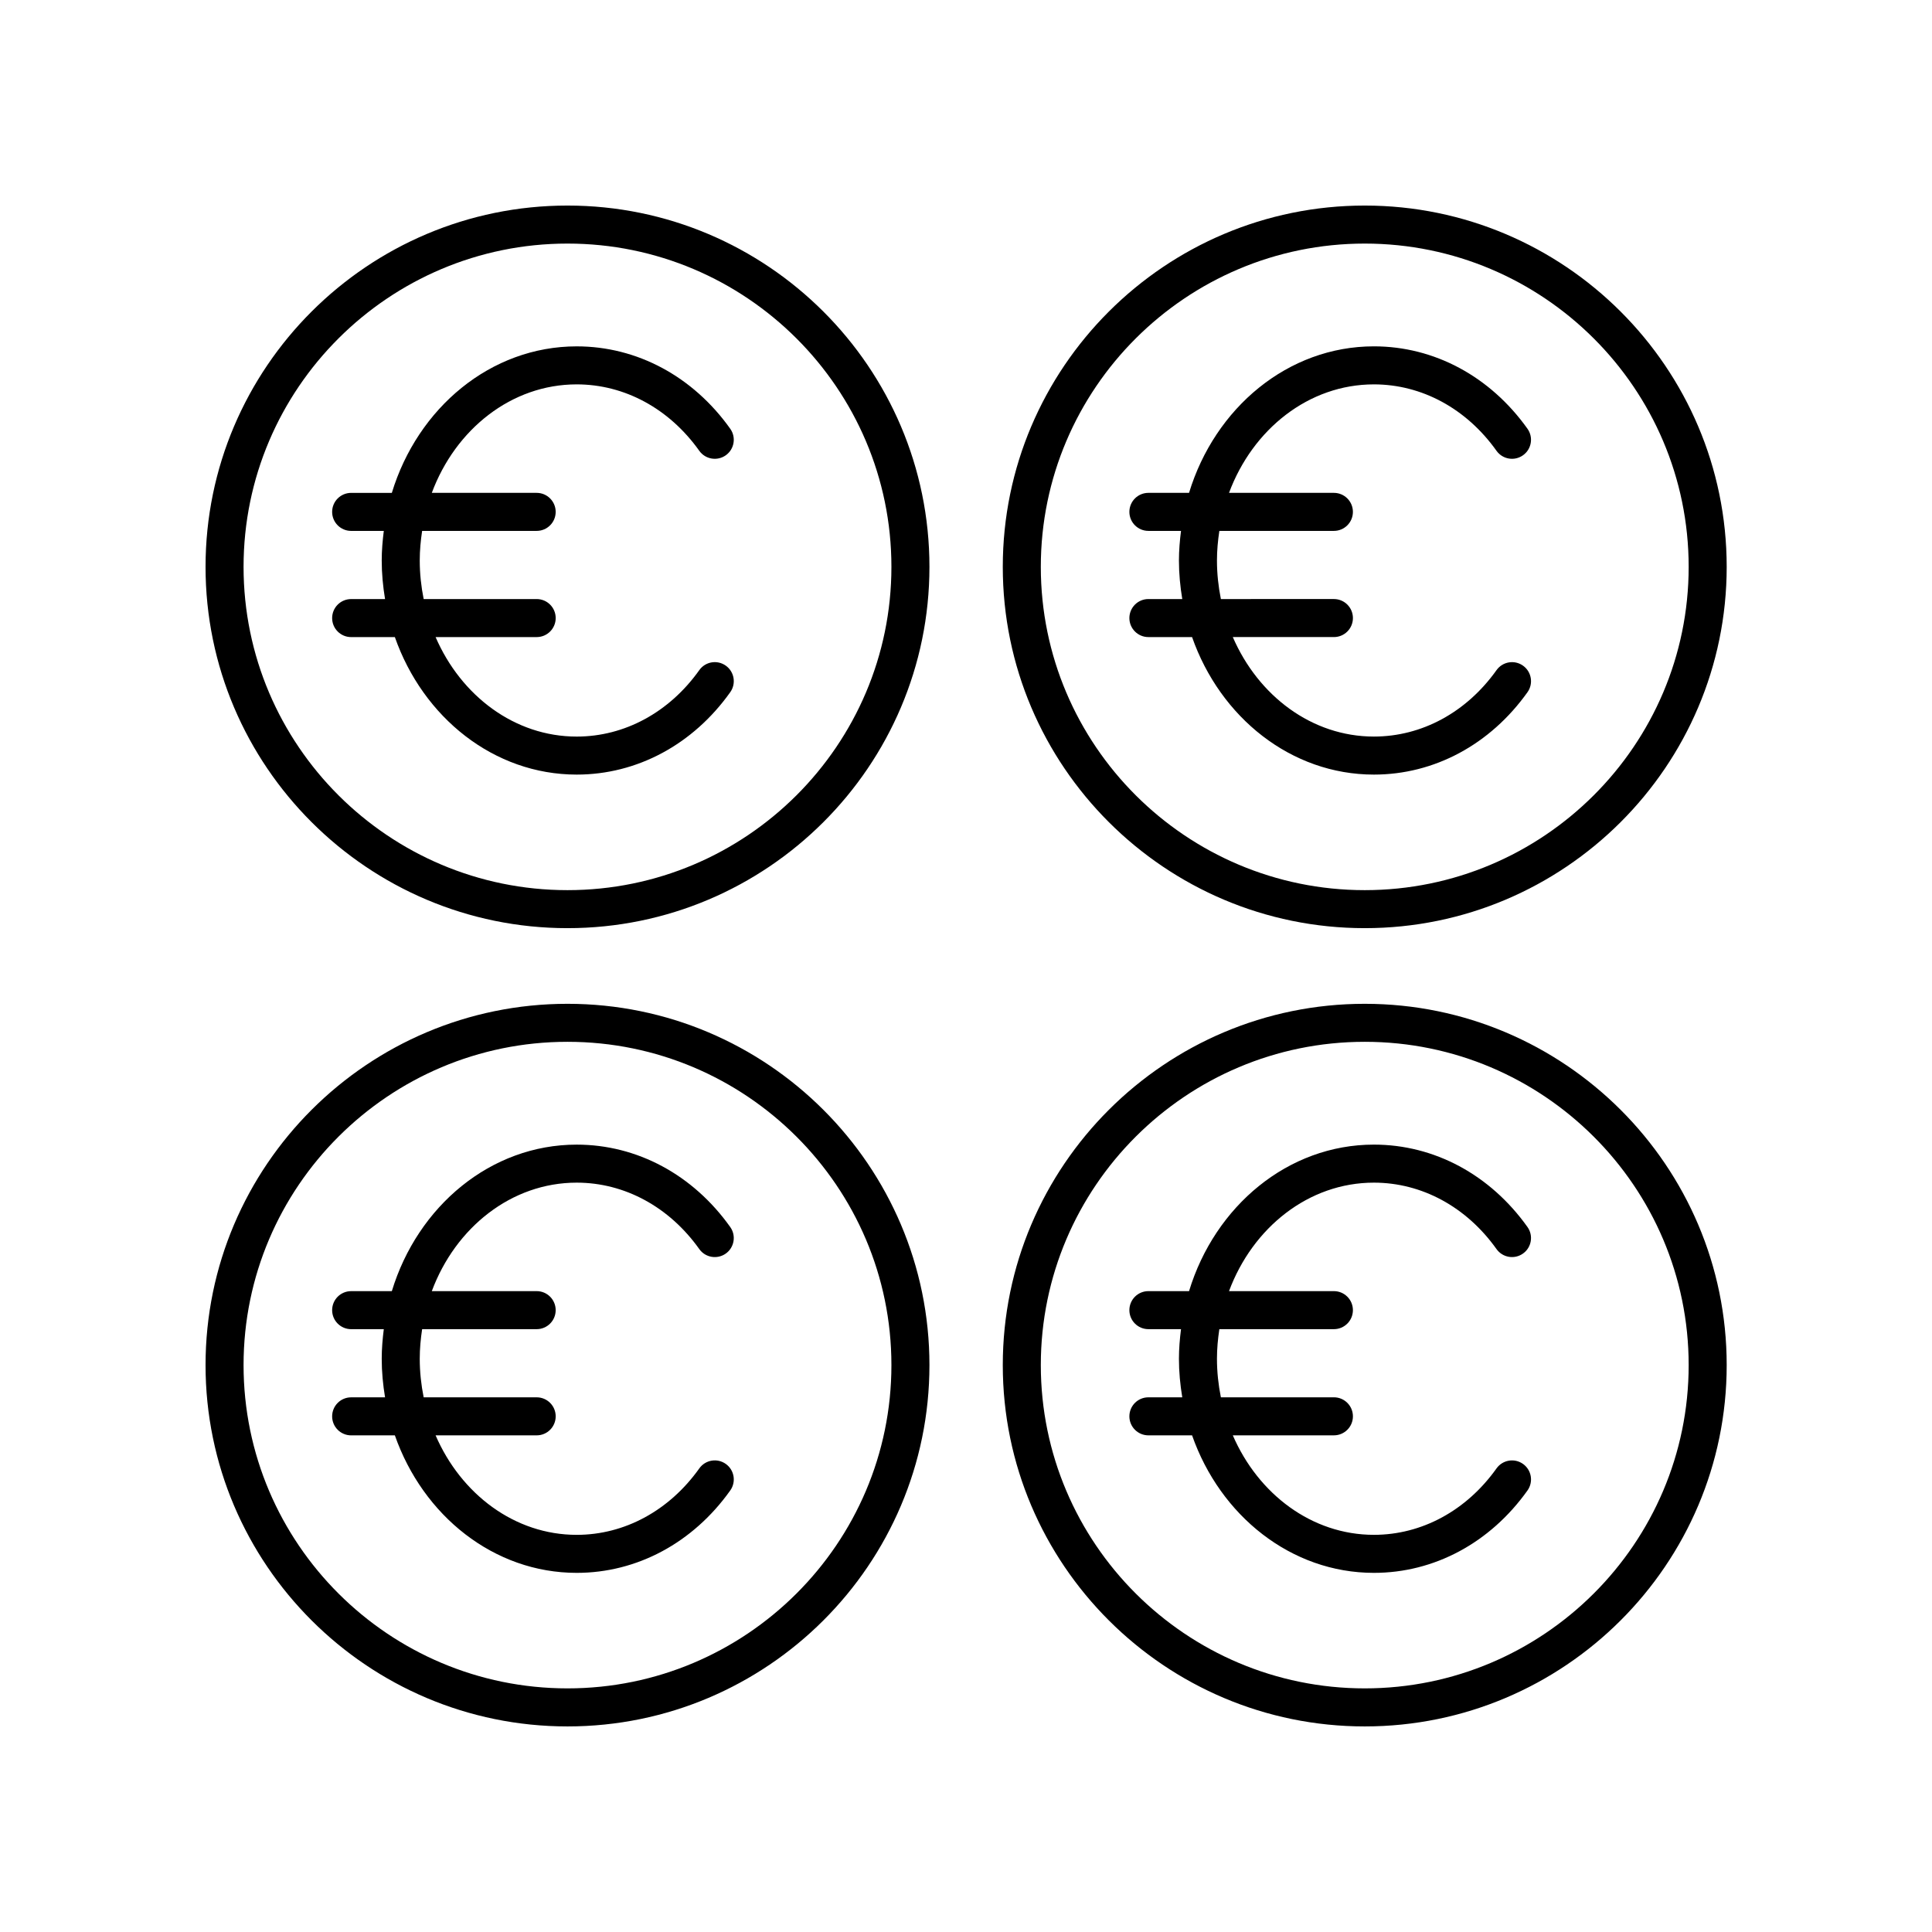
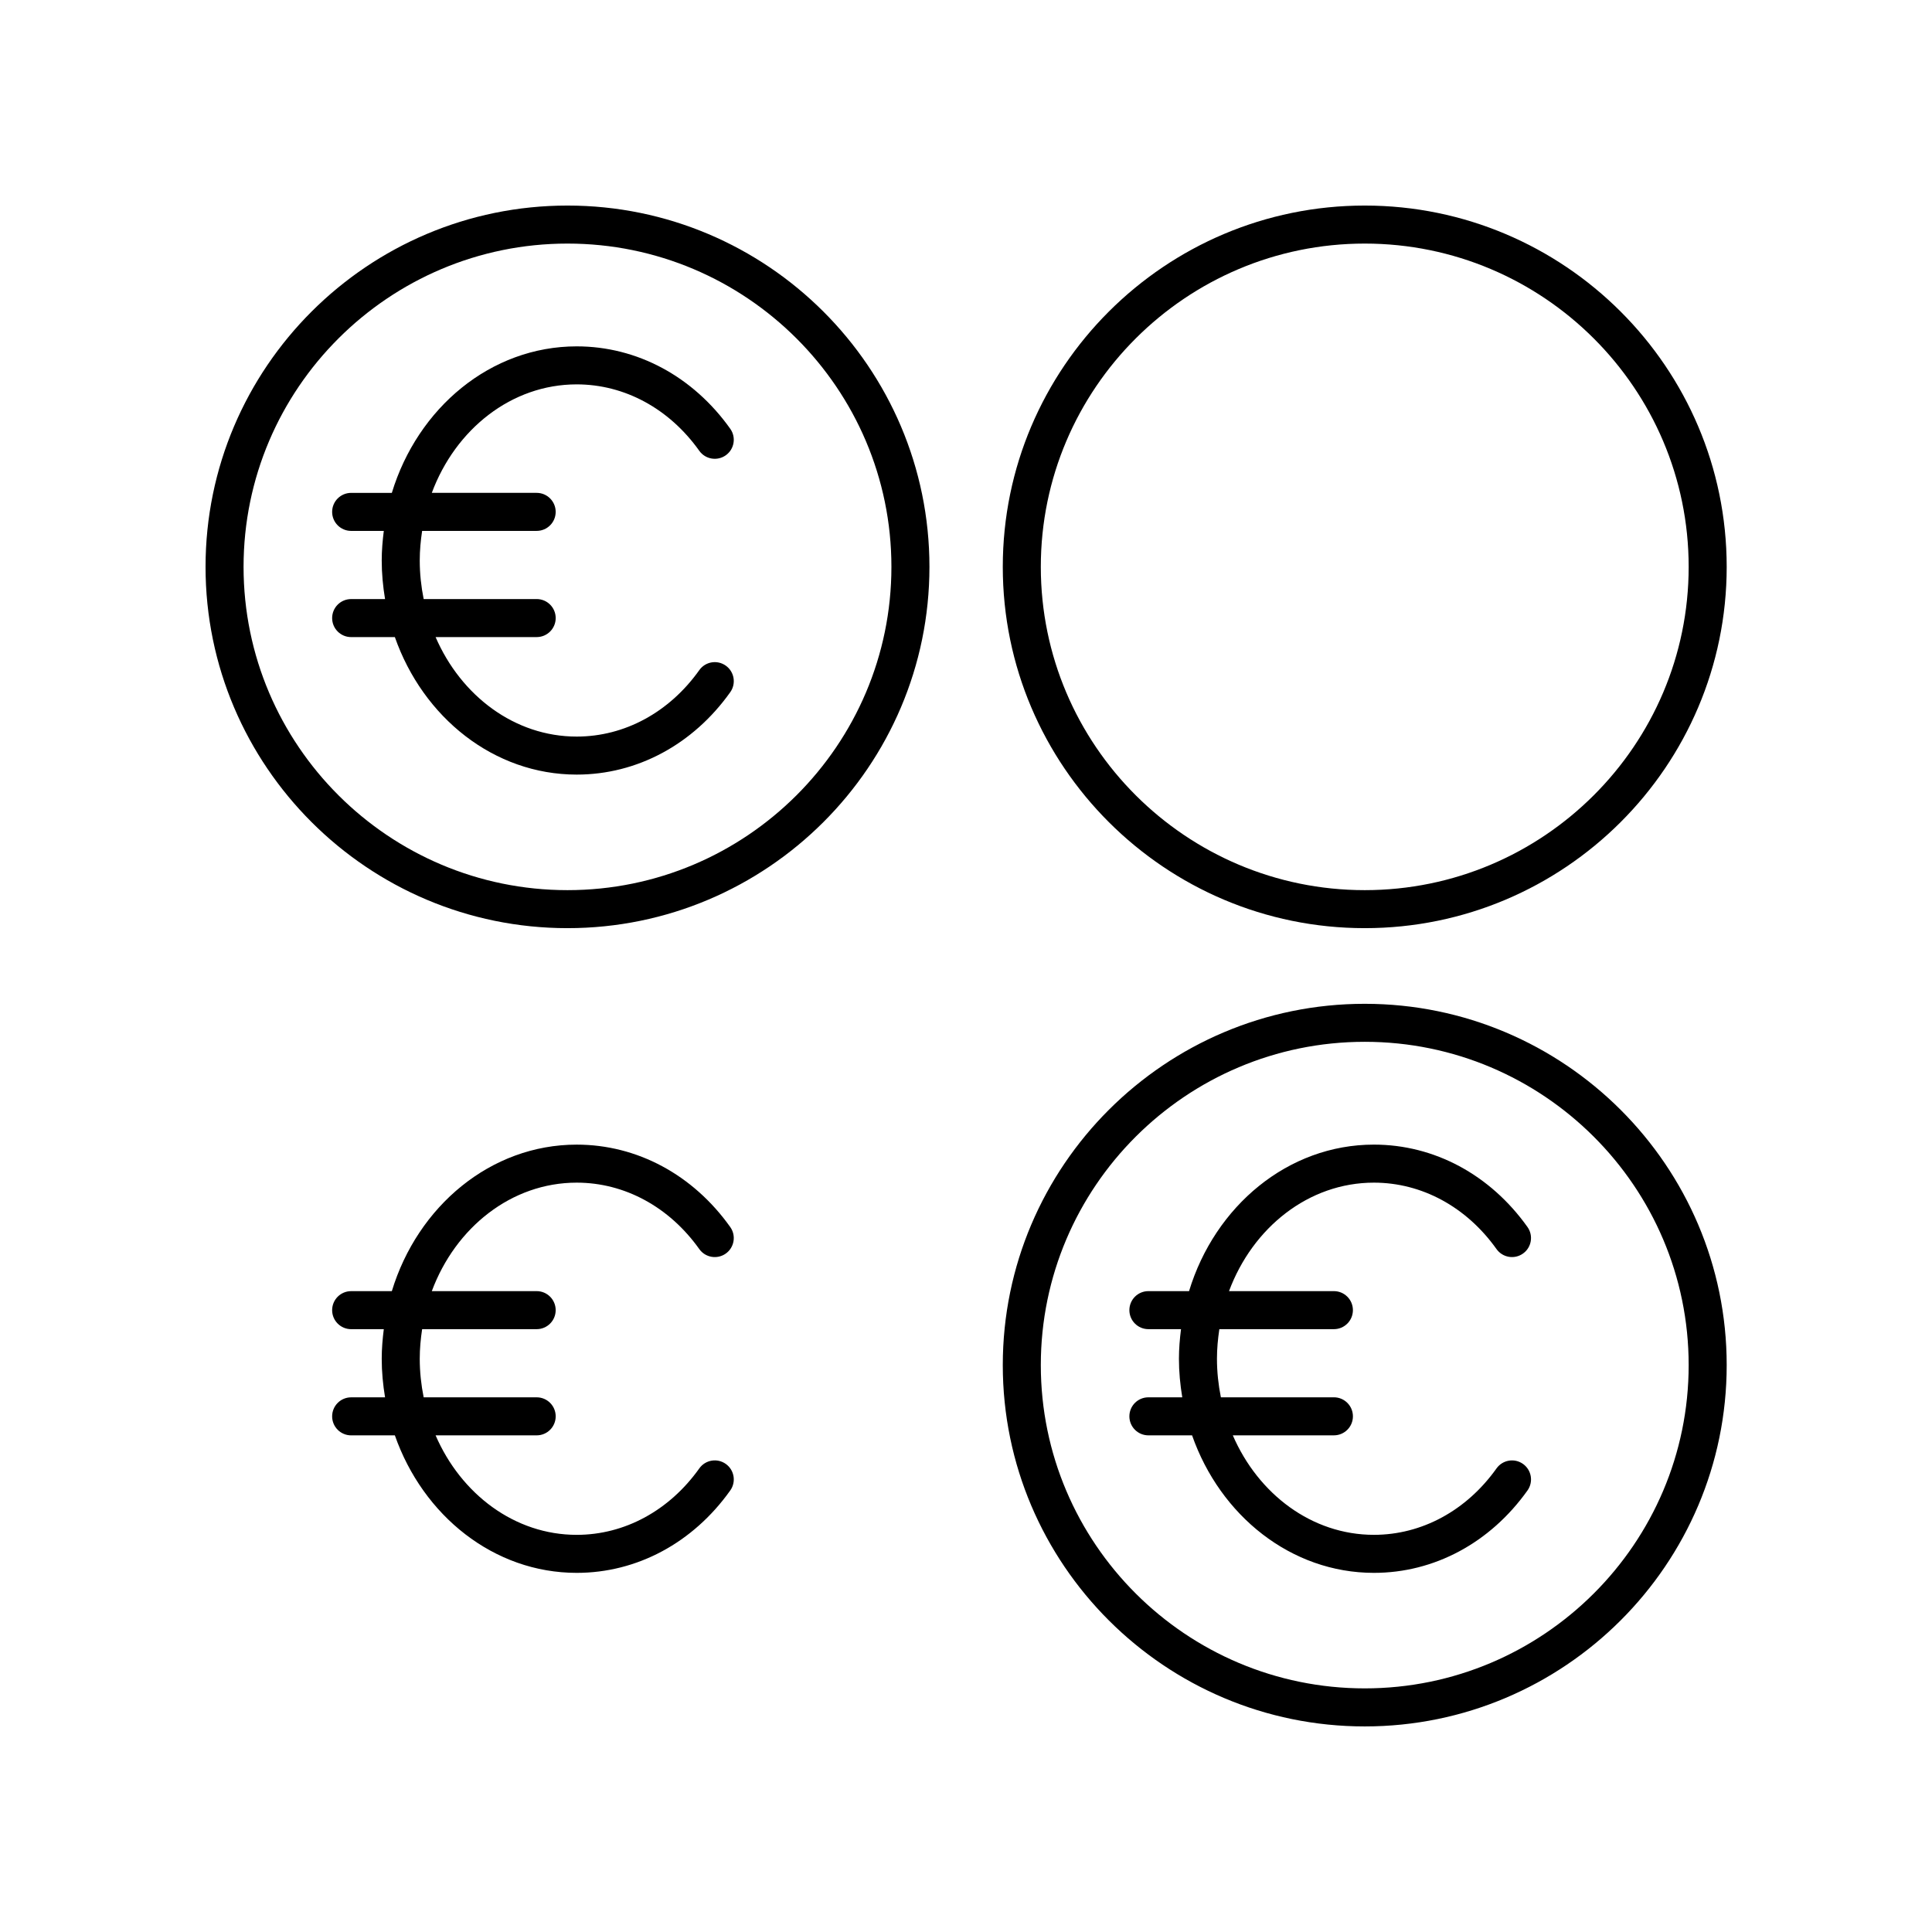
<svg xmlns="http://www.w3.org/2000/svg" fill="#000000" width="800px" height="800px" version="1.1" viewBox="144 144 512 512">
  <g>
    <path d="m459.91 524.38c7.457 21.277 26.219 36.445 48.191 36.445 15.984 0 30.82-7.961 40.699-21.836 1.613-2.266 1.086-5.41-1.18-7.027-2.273-1.621-5.41-1.082-7.027 1.18-7.965 11.188-19.809 17.605-32.492 17.605-16.445 0-30.648-10.789-37.395-26.367h26.793c2.785 0 5.039-2.254 5.039-5.039 0-2.781-2.254-5.039-5.039-5.039l-29.953 0.004c-0.66-3.297-1.039-6.707-1.039-10.223 0-2.676 0.246-5.285 0.633-7.84h30.355c2.785 0 5.039-2.254 5.039-5.039 0-2.781-2.254-5.039-5.039-5.039h-27.793c6.273-16.863 21.117-28.75 38.395-28.75 12.684 0 24.527 6.418 32.492 17.605 1.617 2.266 4.762 2.805 7.027 1.18 2.269-1.613 2.793-4.758 1.18-7.027-9.879-13.875-24.715-21.836-40.699-21.836-22.785 0-42.137 16.301-48.988 38.828h-10.773c-2.785 0-5.039 2.254-5.039 5.039 0 2.781 2.254 5.039 5.039 5.039h8.645c-0.324 2.57-0.551 5.172-0.551 7.84 0 3.496 0.332 6.902 0.883 10.223h-8.977c-2.785 0-5.039 2.254-5.039 5.039 0 2.781 2.254 5.039 5.039 5.039z" />
    <path d="m505.67 601.52c52.891 0 95.922-42.953 95.922-95.75 0-52.797-43.031-95.75-95.922-95.75s-95.922 42.953-95.922 95.75c0 52.797 43.031 95.75 95.922 95.75zm0-181.43c47.336 0 85.844 38.434 85.844 85.676 0 47.238-38.508 85.672-85.844 85.672s-85.844-38.434-85.844-85.672c0-47.242 38.508-85.676 85.844-85.676z" />
-     <path d="m459.91 312.83c7.457 21.277 26.219 36.445 48.191 36.445 15.984 0 30.82-7.961 40.699-21.836 1.613-2.266 1.086-5.41-1.18-7.027-2.273-1.621-5.41-1.082-7.027 1.18-7.965 11.188-19.809 17.605-32.492 17.605-16.445 0-30.648-10.789-37.395-26.367h26.793c2.785 0 5.039-2.254 5.039-5.039 0-2.781-2.254-5.039-5.039-5.039l-29.953 0.004c-0.66-3.297-1.039-6.707-1.039-10.223 0-2.676 0.246-5.285 0.633-7.84h30.355c2.785 0 5.039-2.254 5.039-5.039 0-2.781-2.254-5.039-5.039-5.039h-27.793c6.273-16.863 21.117-28.75 38.395-28.75 12.684 0 24.527 6.414 32.492 17.605 1.617 2.269 4.762 2.801 7.027 1.18 2.269-1.613 2.793-4.762 1.18-7.027-9.879-13.875-24.715-21.836-40.699-21.836-22.785 0-42.137 16.301-48.988 38.828h-10.773c-2.785 0-5.039 2.254-5.039 5.039 0 2.781 2.254 5.039 5.039 5.039h8.645c-0.324 2.57-0.551 5.172-0.551 7.84 0 3.496 0.332 6.902 0.883 10.223h-8.977c-2.785 0-5.039 2.254-5.039 5.039 0 2.781 2.254 5.039 5.039 5.039z" />
    <path d="m505.67 389.97c52.891 0 95.922-42.953 95.922-95.75-0.004-52.797-43.031-95.746-95.922-95.746s-95.922 42.953-95.922 95.75c0 52.793 43.031 95.746 95.922 95.746zm0-181.42c47.336 0 85.844 38.434 85.844 85.672 0 47.242-38.508 85.676-85.844 85.676s-85.844-38.434-85.844-85.676c0-47.238 38.508-85.672 85.844-85.672z" />
    <path d="m248.64 524.38c7.457 21.277 26.219 36.445 48.191 36.445 15.984 0 30.82-7.961 40.695-21.84 1.613-2.266 1.086-5.41-1.18-7.027-2.273-1.617-5.418-1.086-7.027 1.188-7.965 11.188-19.805 17.605-32.488 17.605-16.445 0-30.648-10.789-37.395-26.367h26.789c2.785 0 5.039-2.254 5.039-5.039 0-2.781-2.254-5.039-5.039-5.039h-29.949c-0.66-3.297-1.039-6.707-1.039-10.223 0-2.676 0.246-5.285 0.633-7.84h30.352c2.785 0 5.039-2.254 5.039-5.039 0-2.781-2.254-5.039-5.039-5.039h-27.789c6.273-16.863 21.117-28.75 38.395-28.75 12.684 0 24.527 6.414 32.488 17.605 1.609 2.269 4.758 2.801 7.027 1.188 2.262-1.613 2.793-4.762 1.18-7.027-9.875-13.879-24.707-21.84-40.695-21.84-22.785 0-42.137 16.301-48.988 38.828h-10.781c-2.785 0-5.039 2.254-5.039 5.039 0 2.781 2.254 5.039 5.039 5.039h8.652c-0.324 2.57-0.551 5.172-0.551 7.84 0 3.496 0.332 6.902 0.883 10.223h-8.984c-2.785 0-5.039 2.254-5.039 5.039 0 2.781 2.254 5.039 5.039 5.039z" />
-     <path d="m294.39 601.52c52.891 0 95.922-42.953 95.922-95.75 0-52.797-43.031-95.75-95.922-95.75s-95.918 42.953-95.918 95.75c0 52.797 43.027 95.75 95.918 95.75zm0-181.43c47.336 0 85.844 38.434 85.844 85.676 0 47.238-38.508 85.672-85.844 85.672-47.336 0-85.844-38.434-85.844-85.672 0-47.242 38.508-85.676 85.844-85.676z" />
    <path d="m248.64 312.83c7.457 21.277 26.219 36.445 48.191 36.445 15.984 0 30.82-7.961 40.695-21.84 1.613-2.266 1.086-5.41-1.18-7.027-2.273-1.617-5.418-1.086-7.027 1.188-7.965 11.188-19.805 17.605-32.488 17.605-16.445 0-30.648-10.789-37.395-26.367h26.789c2.785 0 5.039-2.254 5.039-5.039 0-2.781-2.254-5.039-5.039-5.039h-29.949c-0.66-3.297-1.039-6.707-1.039-10.223 0-2.676 0.246-5.285 0.633-7.84h30.352c2.785 0 5.039-2.254 5.039-5.039 0-2.781-2.254-5.039-5.039-5.039h-27.789c6.273-16.863 21.117-28.75 38.395-28.75 12.684 0 24.527 6.414 32.488 17.602 1.609 2.269 4.758 2.801 7.027 1.188 2.269-1.613 2.793-4.762 1.18-7.027-9.875-13.879-24.707-21.836-40.695-21.836-22.785 0-42.137 16.301-48.988 38.828h-10.781c-2.785 0-5.039 2.254-5.039 5.039 0 2.781 2.254 5.039 5.039 5.039h8.652c-0.324 2.57-0.551 5.172-0.551 7.84 0 3.496 0.332 6.902 0.883 10.223h-8.984c-2.785 0-5.039 2.254-5.039 5.039 0 2.781 2.254 5.039 5.039 5.039z" />
    <path d="m294.39 389.97c52.891 0 95.922-42.953 95.922-95.75s-43.031-95.746-95.922-95.746-95.918 42.949-95.918 95.746 43.027 95.75 95.918 95.75zm0-181.42c47.336 0 85.844 38.434 85.844 85.672 0 47.242-38.508 85.676-85.844 85.676-47.336 0-85.844-38.434-85.844-85.676 0-47.238 38.508-85.672 85.844-85.672z" />
  </g>
</svg>